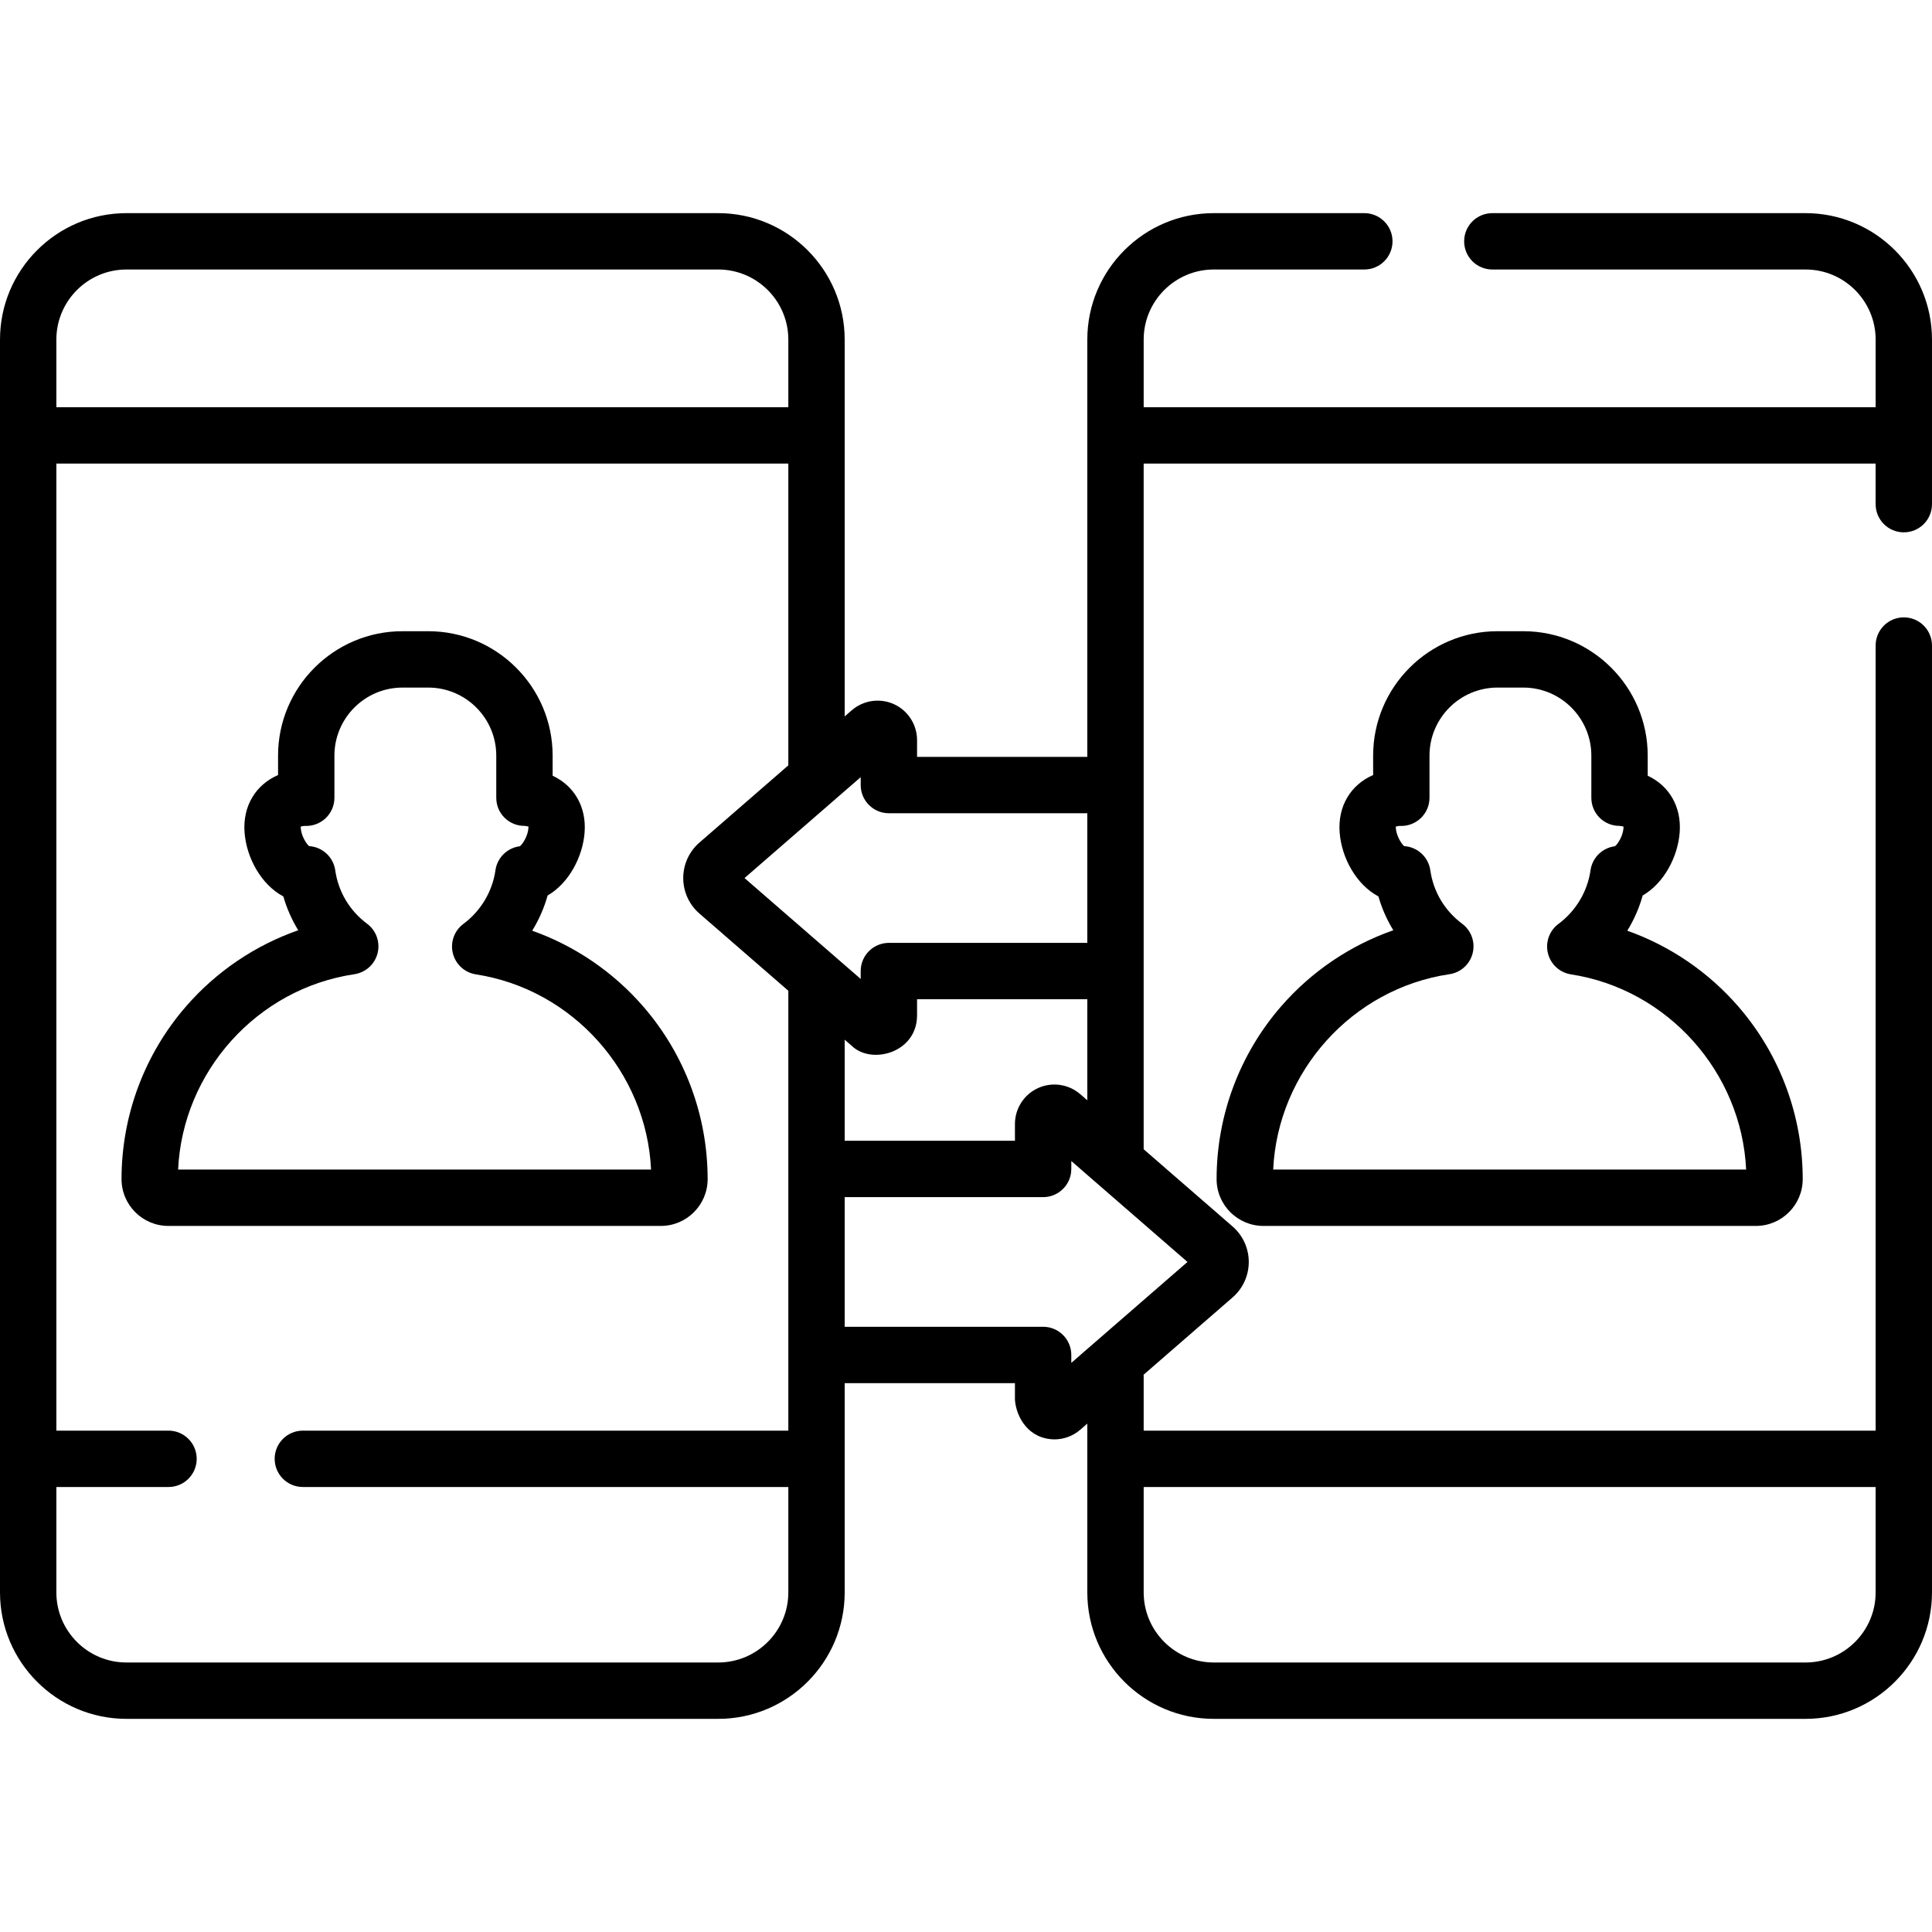
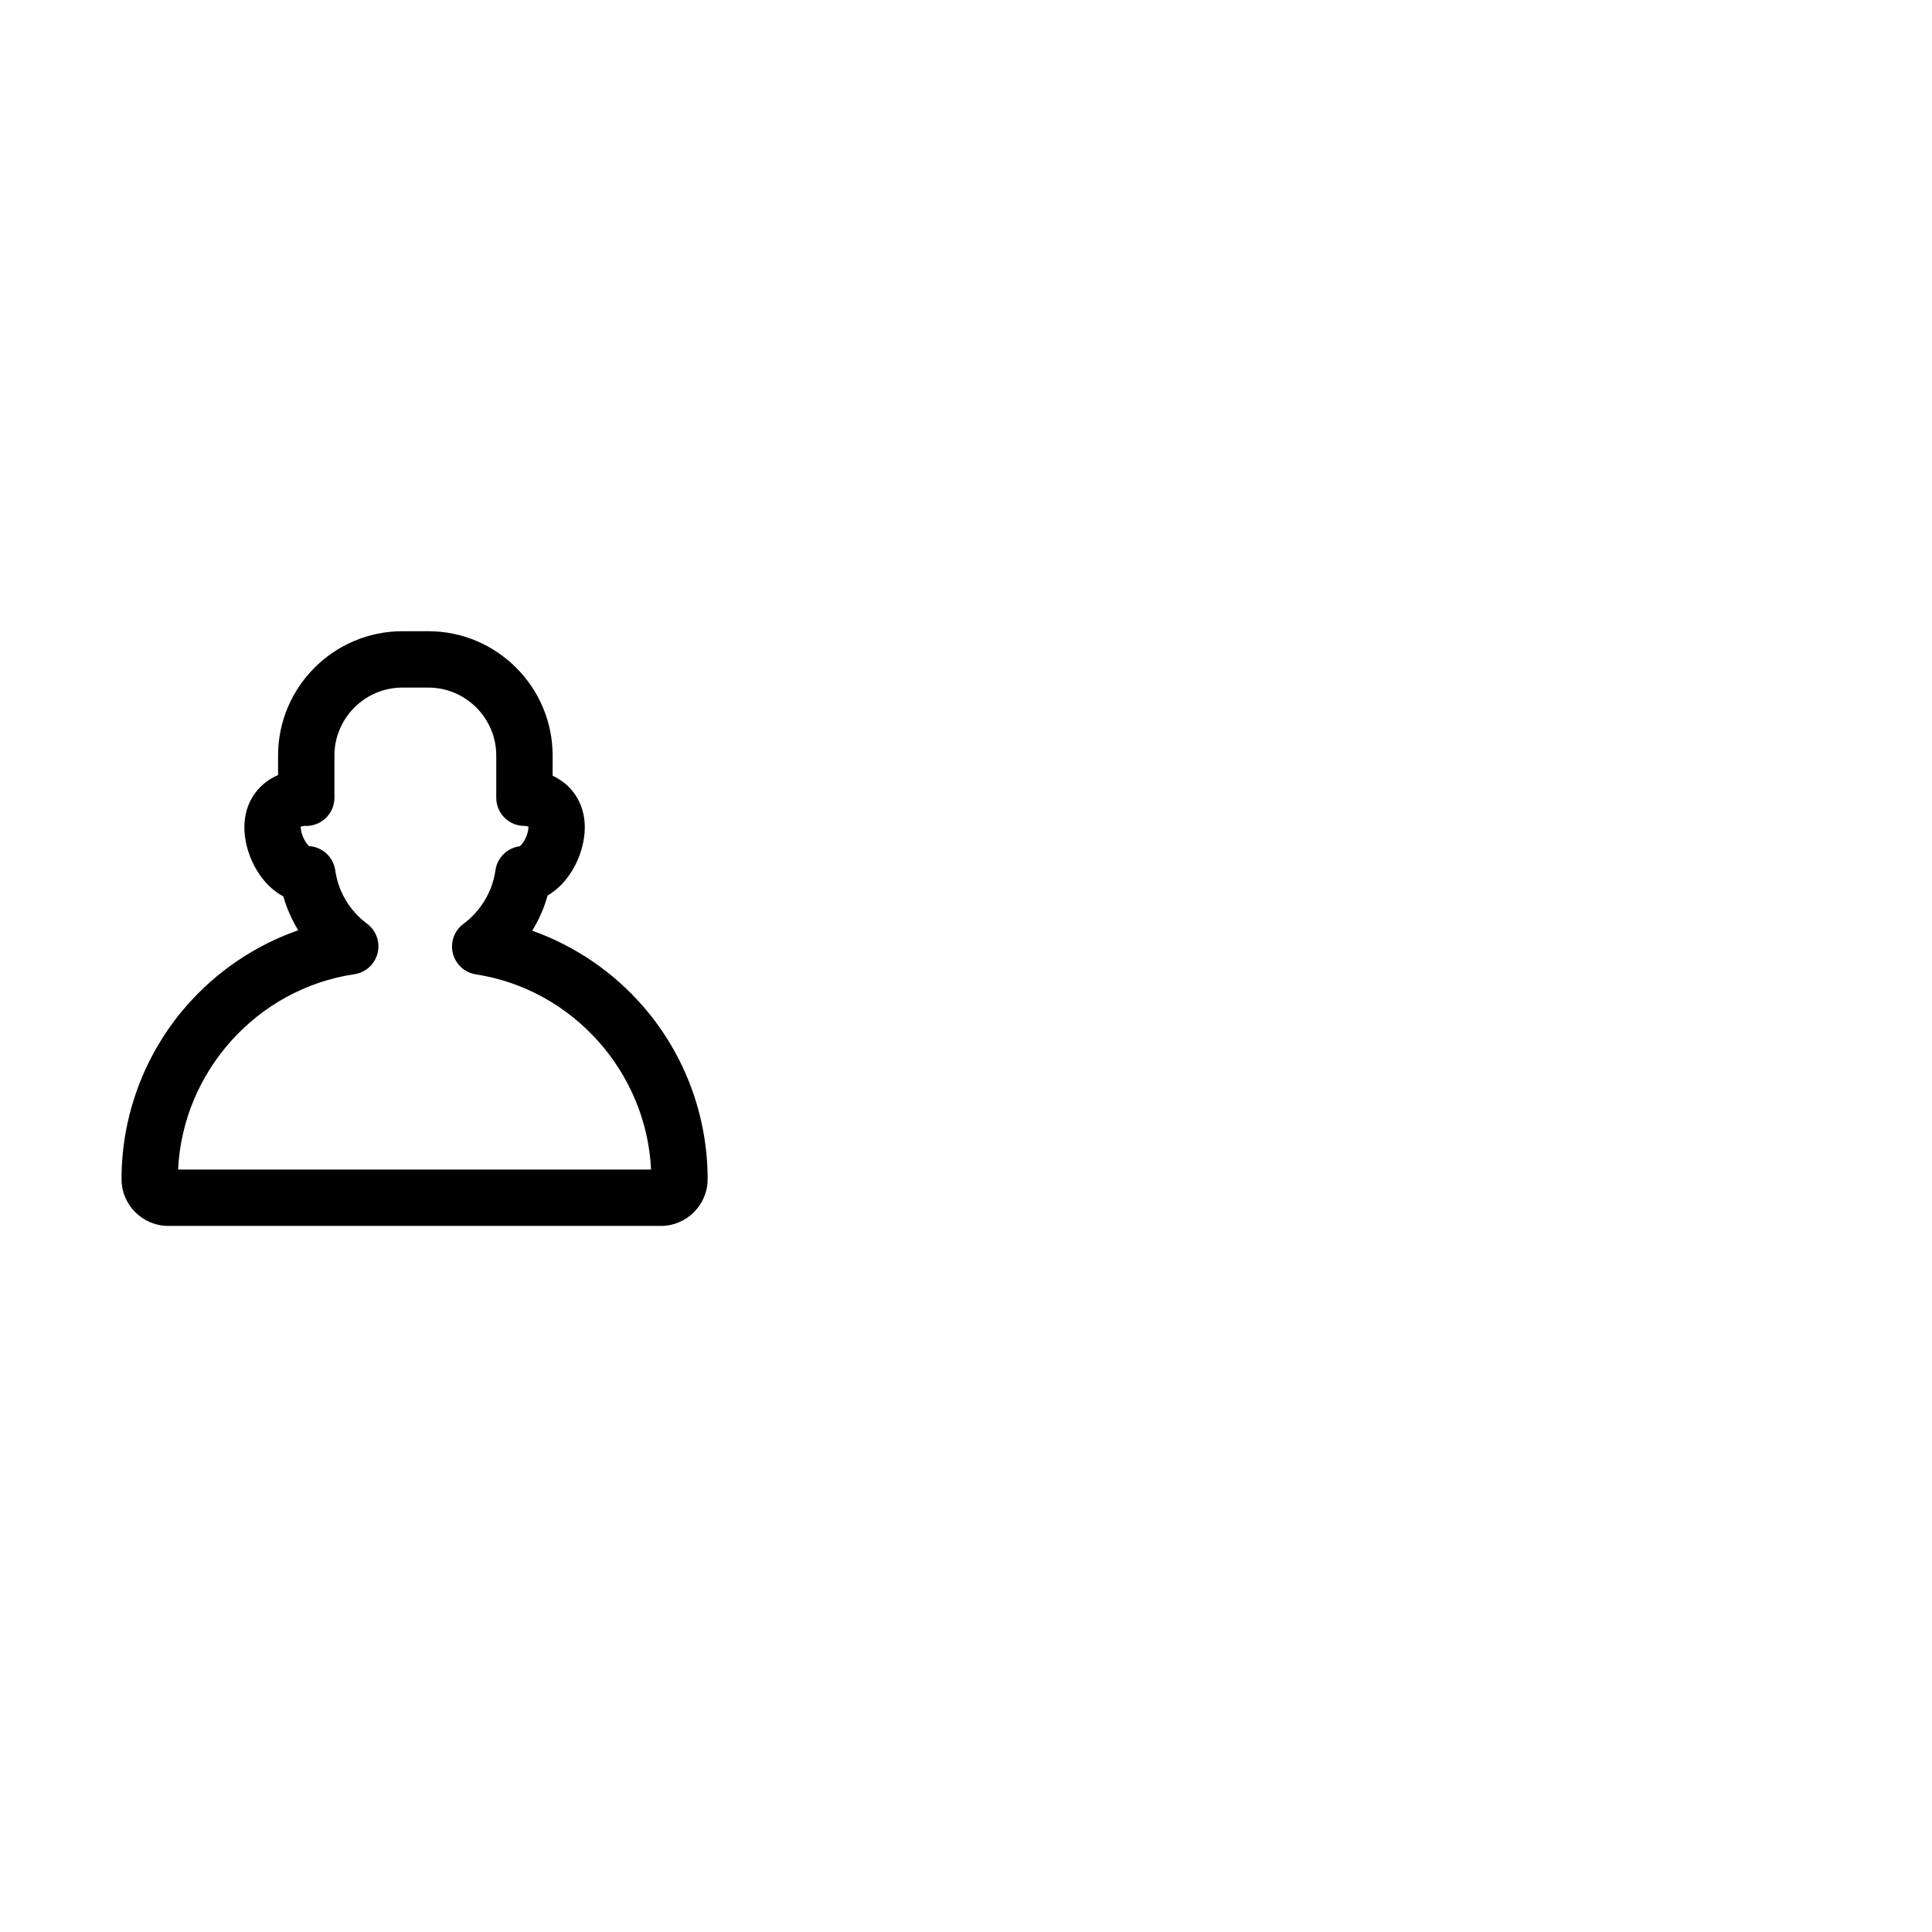
<svg xmlns="http://www.w3.org/2000/svg" id="Capa_1" enable-background="new 0 0 512 512" height="512" viewBox="0 0 512 512" width="512">
  <g>
-     <path d="m478.488 56.485h-83.006c-4.125 0-7.468 3.343-7.468 7.468s3.344 7.468 7.468 7.468h83.006c10.243 0 18.576 8.333 18.576 18.575v17.915h-193.978v-17.914c0-10.243 8.333-18.575 18.575-18.575h39.901c4.125 0 7.468-3.343 7.468-7.468s-3.344-7.468-7.468-7.468h-39.901c-18.479 0-33.512 15.034-33.512 33.512v110.585h-45.119v-4.453c0-4.084-2.401-7.818-6.118-9.513-3.717-1.696-8.11-1.06-11.194 1.619l-1.868 1.622v-99.86c0-18.478-15.033-33.512-33.512-33.512h-156.826c-18.479-.001-33.512 15.033-33.512 33.511v332.005c0 18.478 15.033 33.512 33.512 33.512h156.827c18.479 0 33.512-15.034 33.512-33.512v-55.457h45.119v4.454c.366 4.588 3.577 10.342 10.445 10.452 2.477 0 4.93-.876 6.866-2.558l1.868-1.622v44.732c0 18.478 15.033 33.512 33.512 33.512h156.826c18.479 0 33.512-15.034 33.512-33.512v-250.928c0-4.125-3.344-7.468-7.468-7.468-4.125 0-7.468 3.343-7.468 7.468v208.06h-193.977v-14.445c0-.127-.013-.251-.019-.376l23.585-20.484c2.724-2.365 4.286-5.791 4.286-9.398 0-3.608-1.562-7.034-4.286-9.399v.001l-23.567-20.469v-181.716h193.977v10.76c0 4.125 3.344 7.468 7.468 7.468 4.125 0 7.468-3.343 7.468-7.468v-43.612c.002-18.478-15.031-33.512-33.51-33.512zm18.575 337.586v27.931c0 10.243-8.333 18.576-18.576 18.576h-156.825c-10.243 0-18.575-8.333-18.575-18.576v-27.931zm-268.969-188.116v2.095c0 4.125 3.344 7.468 7.468 7.468h52.587v34.354h-52.587c-4.125 0-7.468 3.343-7.468 7.468v2.095l-30.789-26.74zm-194.582-134.533h156.827c10.243 0 18.575 8.333 18.575 18.575v17.915h-193.977v-17.915c0-10.242 8.332-18.575 18.575-18.575zm156.827 369.156h-156.827c-10.243 0-18.575-8.333-18.575-18.576v-27.931h29.721c4.125 0 7.468-3.343 7.468-7.468s-3.344-7.468-7.468-7.468h-29.721v-256.286h193.978v79.981l-23.567 20.469c-2.723 2.364-4.285 5.789-4.285 9.396s1.561 7.032 4.285 9.399l23.567 20.468v116.573h-128.658c-4.125 0-7.468 3.343-7.468 7.468s3.344 7.468 7.468 7.468h128.658v27.931c-.001 10.243-8.333 18.576-18.576 18.576zm93.567-79.406v-2.095c0-4.125-3.344-7.468-7.468-7.468h-52.587v-34.354h52.587c4.125 0 7.468-3.343 7.468-7.468v-2.095l30.788 26.74zm2.374-71.202c-3.084-2.678-7.478-3.314-11.194-1.618-3.716 1.695-6.117 5.429-6.117 9.513v4.453h-45.119v-26.784l1.868 1.622c5.177 5.042 17.146 1.933 17.312-7.893v-4.454h45.119v26.784z" />
    <path d="m187.531 312.476c0-16.781-6.041-33.004-17.009-45.678-7.974-9.216-18.168-16.136-29.484-20.154 1.786-2.901 3.168-6.046 4.086-9.333 5.647-3.254 9.329-10.277 9.804-16.733.502-6.818-2.812-12.365-8.476-15.002v-5.328c0-18.181-14.791-32.971-32.972-32.971h-6.821c-18.181 0-32.972 14.791-32.972 32.971v5.146c-5.909 2.557-9.392 8.204-8.878 15.184.502 6.815 4.471 13.908 10.28 16.989.905 3.153 2.238 6.169 3.945 8.963-11.391 3.979-21.659 10.891-29.698 20.13-11.047 12.696-17.13 28.967-17.13 45.815 0 6.842 5.566 12.408 12.408 12.408h130.511c6.84.001 12.406-5.565 12.406-12.407zm-140.331-2.528c1.209-25.917 20.886-47.941 46.715-51.771 2.985-.442 5.41-2.638 6.147-5.564s-.36-6.009-2.78-7.812c-4.636-3.455-7.633-8.485-8.439-14.165-.502-3.536-3.423-6.19-6.929-6.405-.787-.652-2.063-2.751-2.209-4.749-.013-.177-.014-.317-.009-.423.207-.069.538-.149 1.004-.187 2.044.12 4.057-.598 5.556-1.999 1.511-1.412 2.368-3.388 2.368-5.455v-11.168c0-9.944 8.091-18.035 18.035-18.035h6.821c9.945 0 18.035 8.091 18.035 18.035v11.154c0 1.988.771 3.892 2.181 5.294 1.41 1.401 3.335 2.19 5.286 2.17.495.037.845.12 1.059.192.004.106.004.245-.009.423-.15 2.036-1.471 4.178-2.254 4.784-3.33.408-6.006 3.004-6.481 6.366-.796 5.622-3.888 10.799-8.484 14.204-2.422 1.794-3.528 4.869-2.804 7.794.724 2.926 3.135 5.13 6.114 5.589 25.66 3.949 45.208 25.951 46.414 51.73h-125.337z" />
-     <path d="m339.542 266.661c-11.047 12.696-17.13 28.967-17.13 45.815 0 6.842 5.566 12.408 12.408 12.408h130.51c6.842 0 12.408-5.566 12.408-12.408 0-16.781-6.041-33.004-17.009-45.678-7.974-9.216-18.168-16.136-29.484-20.154 1.786-2.901 3.168-6.046 4.086-9.333 5.647-3.254 9.329-10.277 9.804-16.733.502-6.818-2.812-12.365-8.476-15.002v-5.328c0-18.181-14.791-32.971-32.972-32.971h-6.821c-18.181 0-32.972 14.791-32.972 32.971v5.146c-5.909 2.557-9.392 8.204-8.878 15.184.502 6.815 4.471 13.908 10.28 16.989.905 3.152 2.239 6.17 3.945 8.963-11.393 3.98-21.66 10.892-29.699 20.131zm44.58-8.484c2.985-.442 5.41-2.638 6.147-5.564s-.36-6.009-2.78-7.812c-4.637-3.455-7.634-8.486-8.439-14.165-.501-3.536-3.423-6.19-6.929-6.405-.787-.652-2.063-2.751-2.209-4.749-.013-.177-.014-.317-.009-.423.207-.069.538-.149 1.004-.187 2.047.12 4.057-.598 5.556-1.999 1.511-1.412 2.368-3.388 2.368-5.455v-11.168c0-9.944 8.091-18.035 18.035-18.035h6.821c9.945 0 18.035 8.091 18.035 18.035v11.154c0 1.988.771 3.892 2.181 5.294 1.41 1.401 3.326 2.19 5.286 2.17.495.037.845.12 1.059.192.004.106.004.245-.009.423-.15 2.036-1.471 4.178-2.254 4.784-3.33.408-6.006 3.004-6.481 6.366-.796 5.622-3.888 10.799-8.484 14.204-2.421 1.795-3.527 4.869-2.804 7.794.724 2.926 3.135 5.13 6.114 5.589 25.66 3.949 45.208 25.951 46.414 51.73h-125.337c1.209-25.92 20.886-47.943 46.715-51.773z" />
  </g>
</svg>